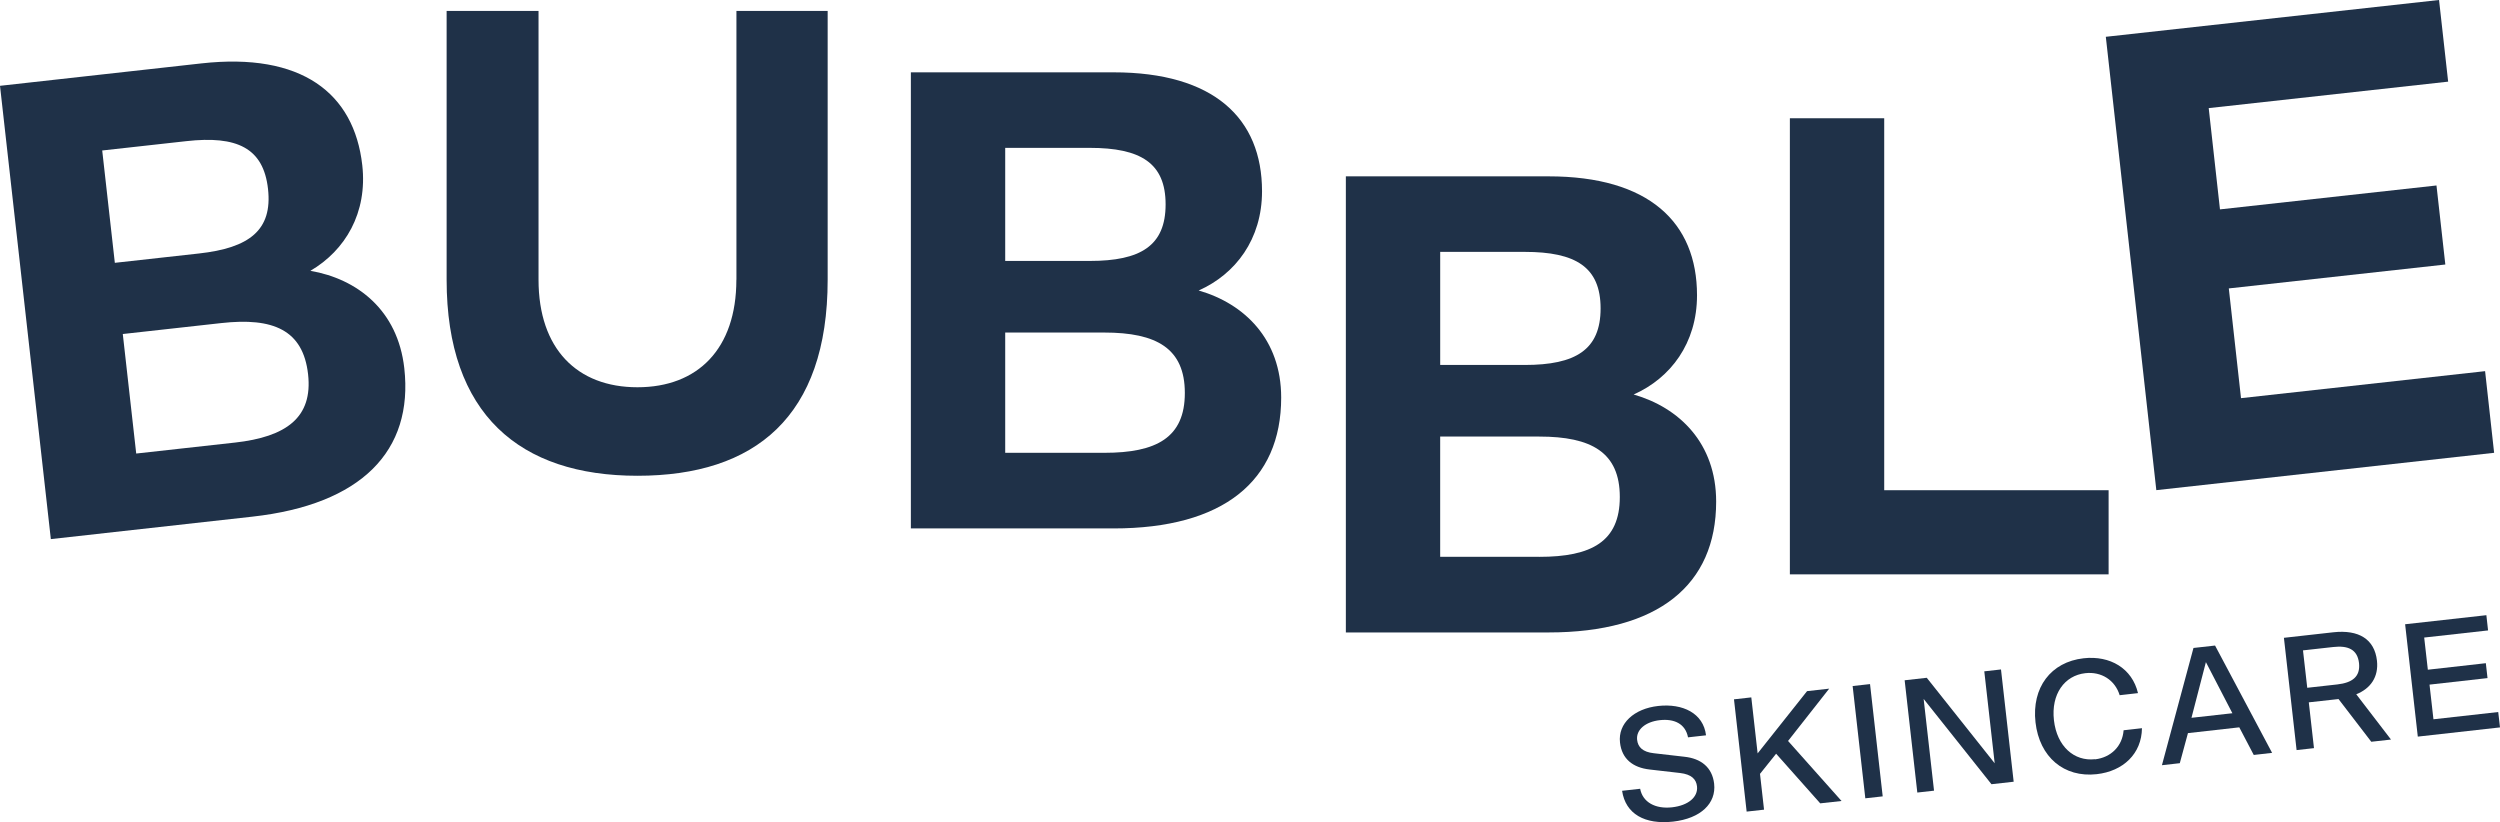
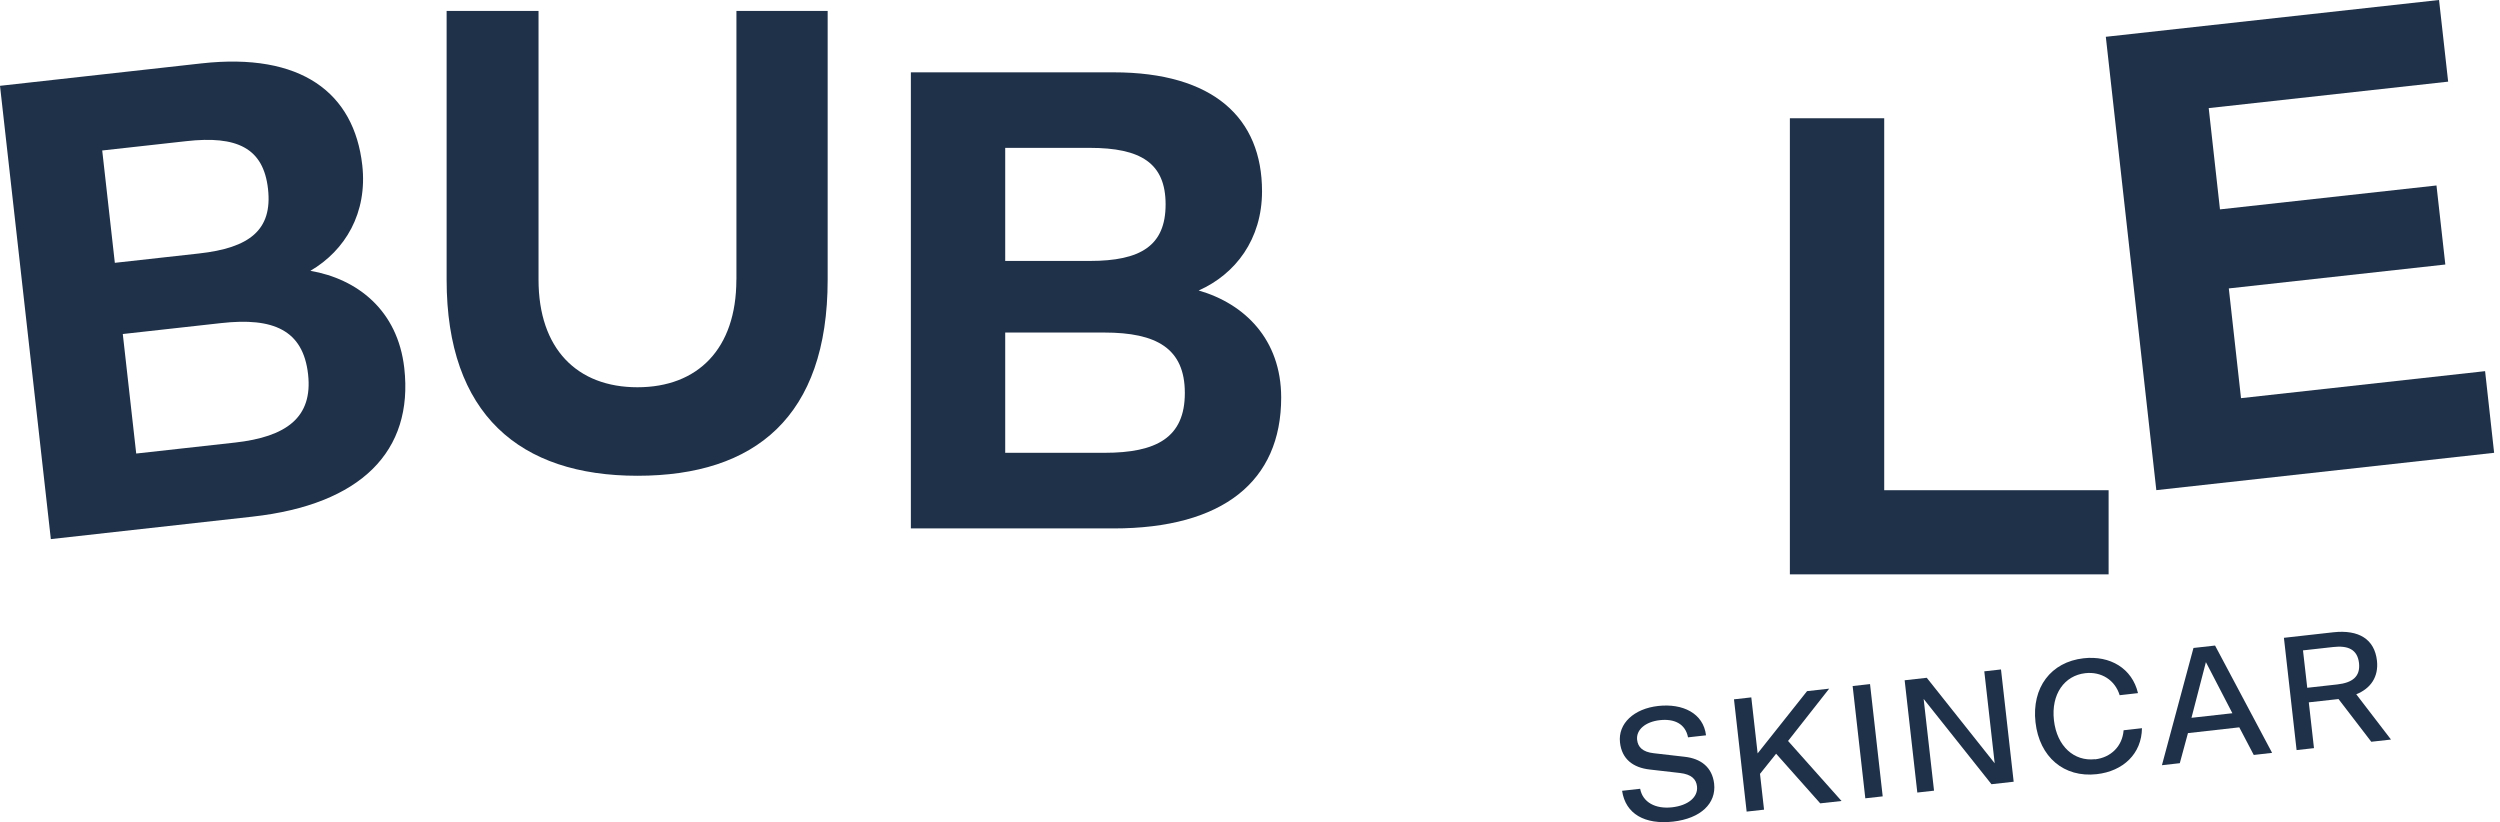
<svg xmlns="http://www.w3.org/2000/svg" viewBox="0 0 1583.38 520.71" version="1.1">
  <defs>
    <style>
      .cls-1 {
        fill: #1f3148;
      }
    </style>
  </defs>
  <g>
    <g id="Layer_1">
      <g>
        <path d="M1573.95,235.07l-154.6,17.1-7.73-69.5,137.13-15.14-5.6-50.06-137.13,15.14-7.13-64.14,151.65-16.76-5.77-51.72-211.05,23.31,31.99,287.13,213.95-23.65-5.72-51.72Z" class="cls-1" />
        <path d="M1193.36,74.9h-59.74v288.87h201.87v-53.29h-142.12V74.9Z" class="cls-1" />
        <path d="M196.57,171.53c22.12-12.93,36.26-36.7,32.88-66.9-5.17-45.93-38.73-71.5-101.85-64.48L0,54.35l32.2,287.09,127.6-14.21c68.97-7.66,102.15-41.51,96.26-94.04-4.14-36.83-29.89-56.57-59.49-61.67ZM64.74,95.31l53.25-5.91c31.99-3.57,48.85,4.21,51.76,30.28,2.9,26.07-11.79,37.34-43.77,40.87l-53.25,5.91-7.99-71.15ZM148.66,280.32l-62.39,6.93-8.5-75.7,62.39-6.93c32.8-3.66,51.8,4.3,54.96,32.41,3.07,27.31-13.62,39.64-46.46,43.3Z" class="cls-1" />
        <path d="M759.17,183.99c23.4-10.42,40.14-32.45,40.14-62.86,0-46.19-30.49-75.32-94.04-75.32h-128.37v288.87h128.37c69.4,0,106.17-29.98,106.17-82.85,0-37.04-23.4-59.54-52.23-67.84h-.04ZM636.65,93.65h53.55c32.2,0,48.04,9.57,48.04,35.81s-15.89,35.81-48.04,35.81h-53.55v-71.62ZM699.43,286.79h-62.78v-76.17h62.78c33.01,0,50.99,10,50.99,38.28s-17.98,37.89-50.99,37.89Z" class="cls-1" />
-         <path d="M1034.67,249.87c23.4-10.42,40.14-32.45,40.14-62.86,0-46.19-30.49-75.32-94.04-75.32h-128.37v288.87h128.37c69.4,0,106.16-29.98,106.16-82.85,0-37.04-23.4-59.54-52.22-67.84h-.04ZM912.15,159.53h53.55c32.2,0,48.04,9.57,48.04,35.81s-15.89,35.81-48.04,35.81h-53.55v-71.62ZM974.92,352.67h-62.78v-76.17h62.78c33.01,0,50.99,9.99,50.99,38.28s-17.98,37.9-50.99,37.9Z" class="cls-1" />
        <path d="M466.38,177.18c0,43.77-24.43,68.09-62.65,68.09s-62.65-24.33-62.65-68.09V6.93h-58.21v170.25c0,85.28,46.38,124.15,120.86,124.15s120.47-37.38,120.47-124.15V6.93h-57.78v170.25h-.04Z" class="cls-1" />
        <path d="M1027.36,500.85l11.44-1.28c1.58,8.55,9.69,12.93,20.2,11.74,10.29-1.15,16.57-6.51,15.8-13.27-.51-4.51-3.46-7.61-10.76-8.46l-19.22-2.21c-10.55-1.19-17.64-6.63-18.79-17.1-1.37-12.08,8.93-21.44,24.17-23.14,15.55-1.74,28.66,4.59,30.32,18.59l-11.4,1.28c-1.7-8.72-8.84-11.87-17.81-10.89-9.27,1.02-15.16,6.17-14.43,12.5.51,4.51,3.46,7.7,10.63,8.46l19.22,2.21c10.64,1.11,17.73,6.72,18.93,17.1,1.4,12.42-8.46,21.99-25.97,23.99-17.89,2-30.15-4.81-32.33-19.52Z" class="cls-1" />
        <path d="M1098.17,442.92l11.02-1.23,4.01,35.47,31.31-39.43,14.01-1.57-26.05,33.13,33.87,38.02-13.5,1.49-27.93-31.43-10.21,12.76,2.56,22.67-11.02,1.23-8.02-71.11h-.04Z" class="cls-1" />
        <path d="M1173.37,434.5l11.02-1.23,8.02,71.11-11.01,1.23-8.03-71.11Z" class="cls-1" />
        <path d="M1275.31,495.11l-14.01,1.57-42.96-54.01,6.58,58.1-10.59,1.19-8.02-71.11,14.01-1.57,43.01,54.14-6.58-58.23,10.58-1.19,8.03,71.11h-.04Z" class="cls-1" />
        <path d="M1326.84,480.94c10.17-1.15,17.39-8.38,18.15-18.42l11.62-1.32c-.17,16.12-11.83,27.26-28.69,29.13-20.67,2.3-36.22-10.8-38.73-32.83-2.48-22.03,9.73-38.23,30.45-40.58,16.88-1.87,30.75,6.42,34.46,22.07l-11.61,1.32c-2.94-9.61-11.62-15.1-21.77-13.95-13.16,1.49-21.74,13.23-19.86,29.81,1.88,16.59,12.86,26.16,26,24.67v.09Z" class="cls-1" />
        <path d="M1418.24,460.66l-32.5,3.66-5.16,19.05-11.32,1.28,19.98-74.26,13.67-1.53,36.13,67.97-11.62,1.32-9.14-17.44-.04-.04ZM1387.97,454.62l25.92-2.89-16.78-32.37-9.14,35.26Z" class="cls-1" />
        <path d="M1446.51,403.96l31.18-3.49c16.35-1.83,26.22,4.42,27.76,17.95,1.15,10.34-4.06,17.69-13.11,21.31l22,28.67-12.48,1.4-20.75-27.05-18.83,2.08,3.28,29.01-11.01,1.23-8.03-71.11ZM1480.38,433.48c9.35-1.06,14.64-4.85,13.71-13.48-.99-8.72-7-11.27-16.35-10.21l-19.14,2.13,2.7,23.69,19.13-2.13h-.04Z" class="cls-1" />
-         <path d="M1523.3,395.37l51.45-5.74,1.07,9.65-40.45,4.51,2.31,20.37,36.73-4.13,1.07,9.44-36.74,4.13,2.49,21.95,41.03-4.59,1.12,9.74-52.06,5.83-8.02-71.11v-.04Z" class="cls-1" />
      </g>
    </g>
  </g>
</svg>